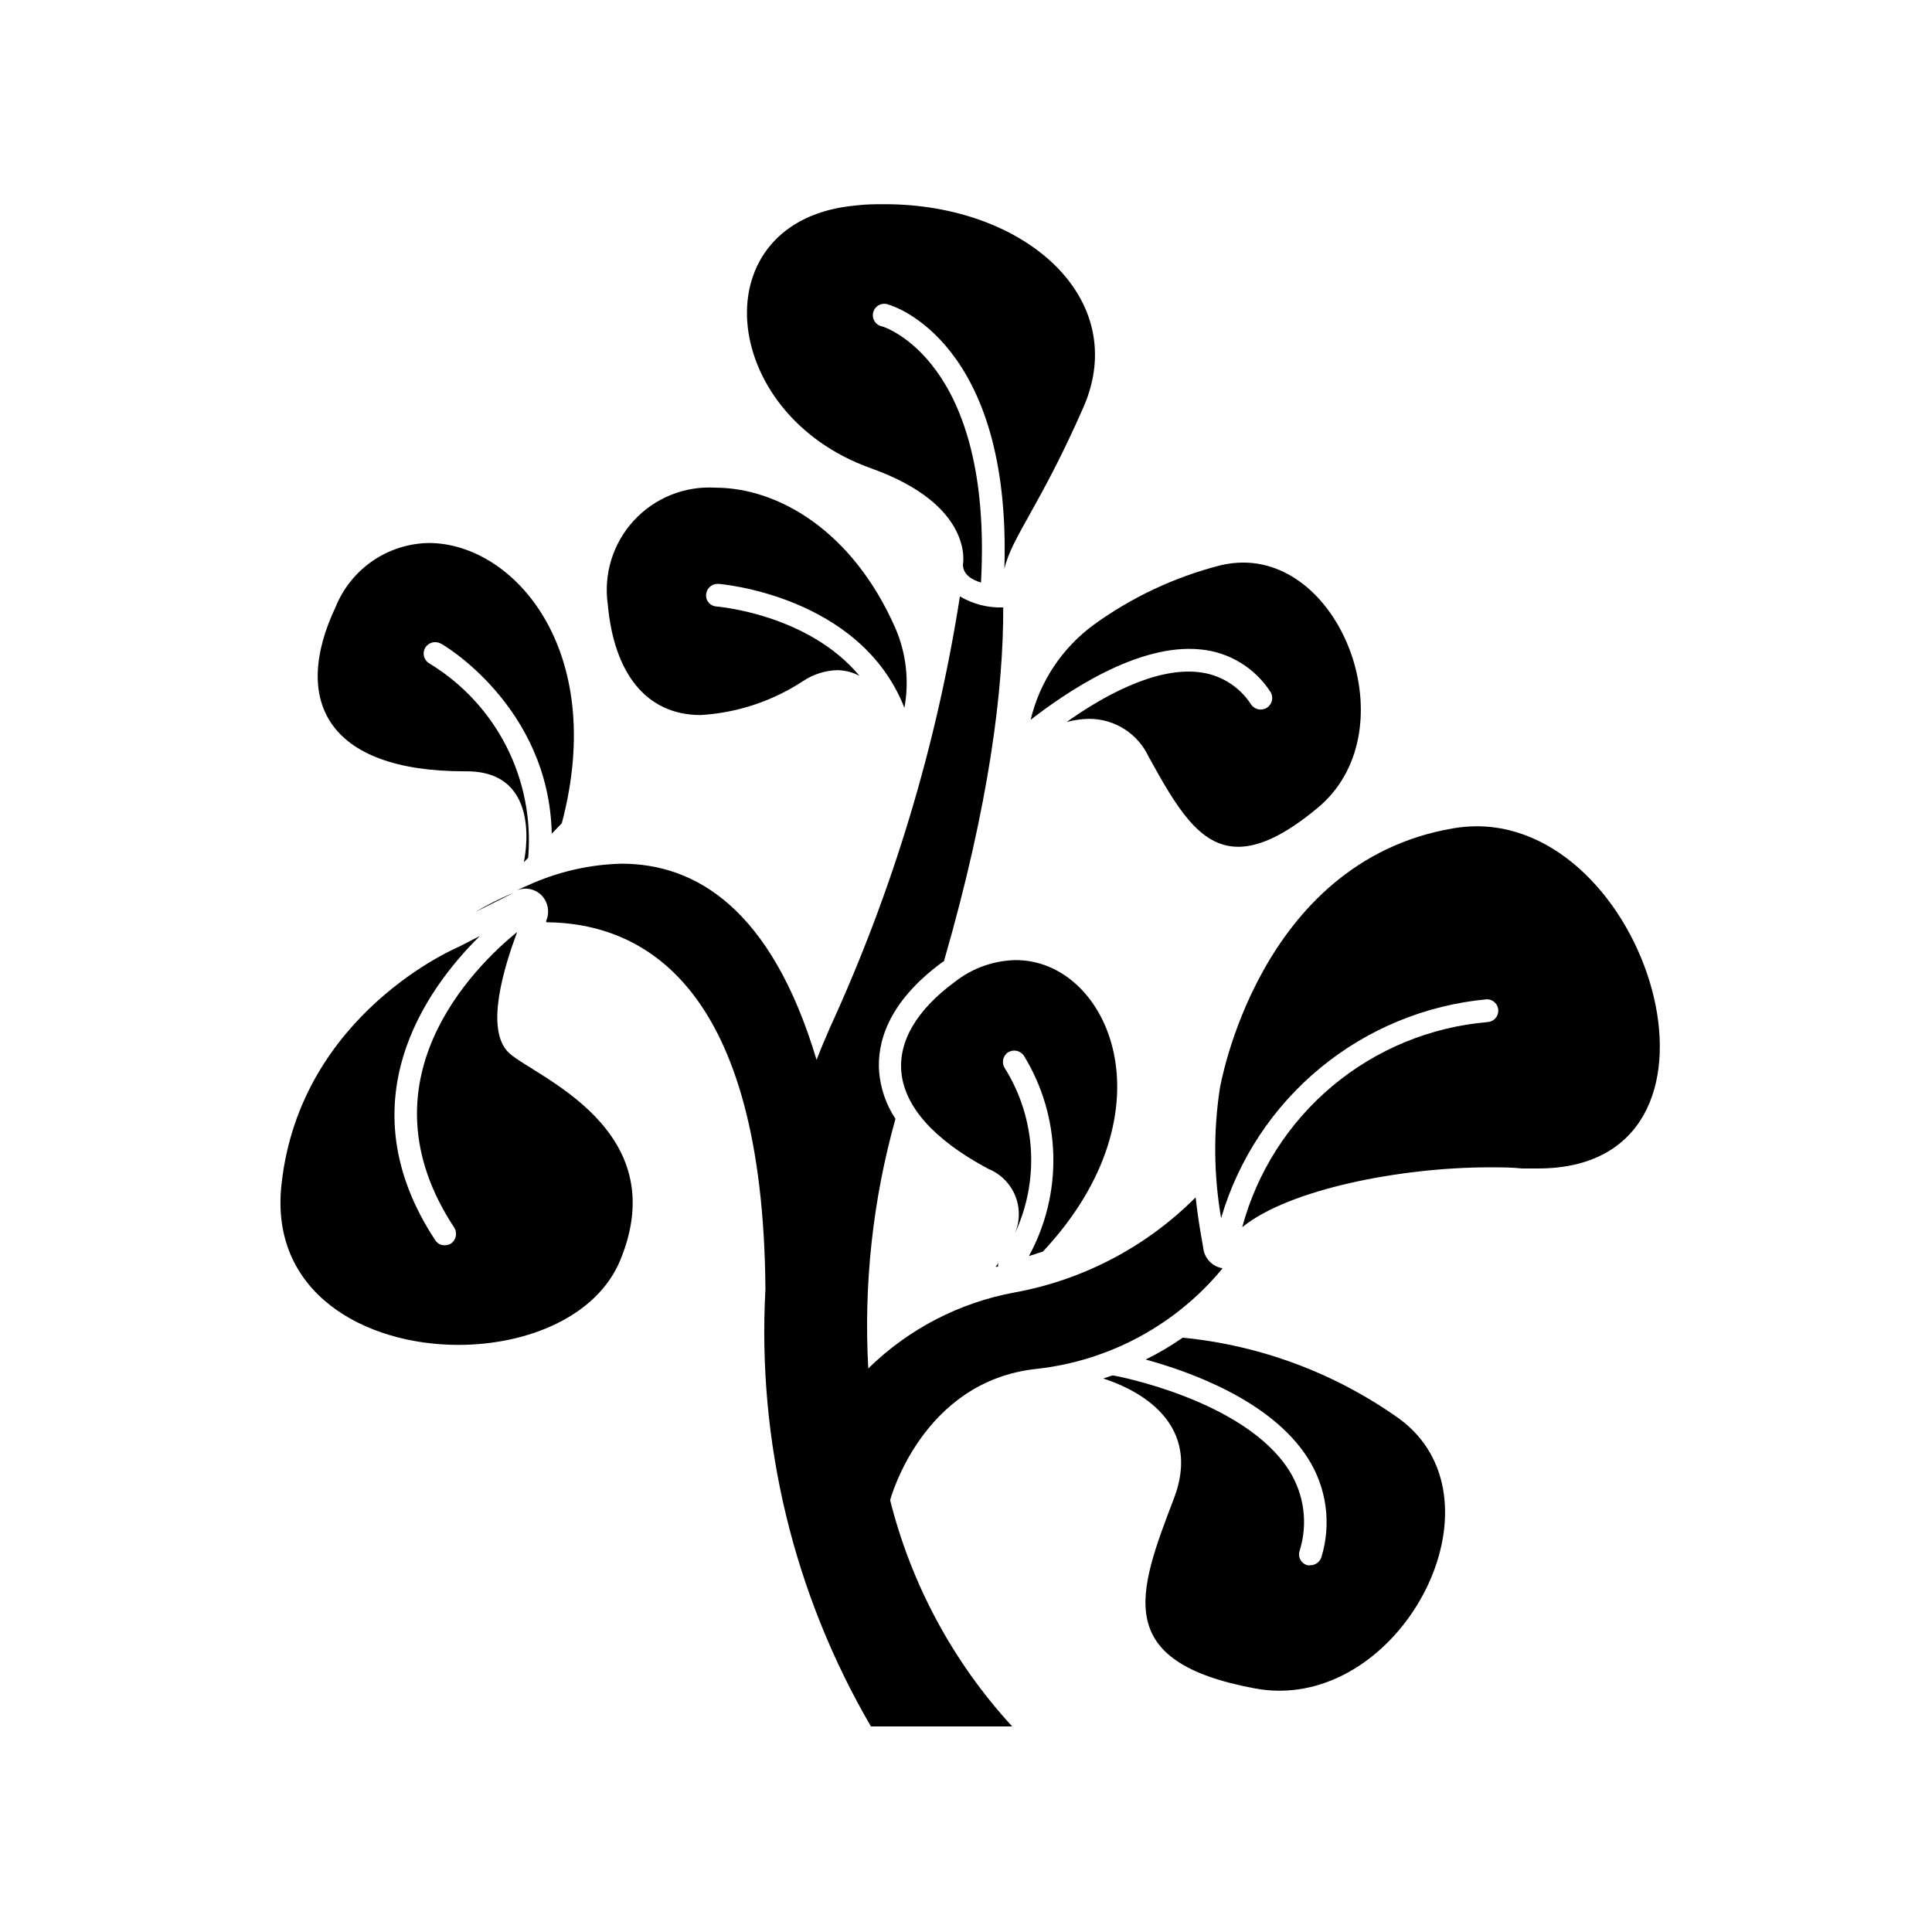
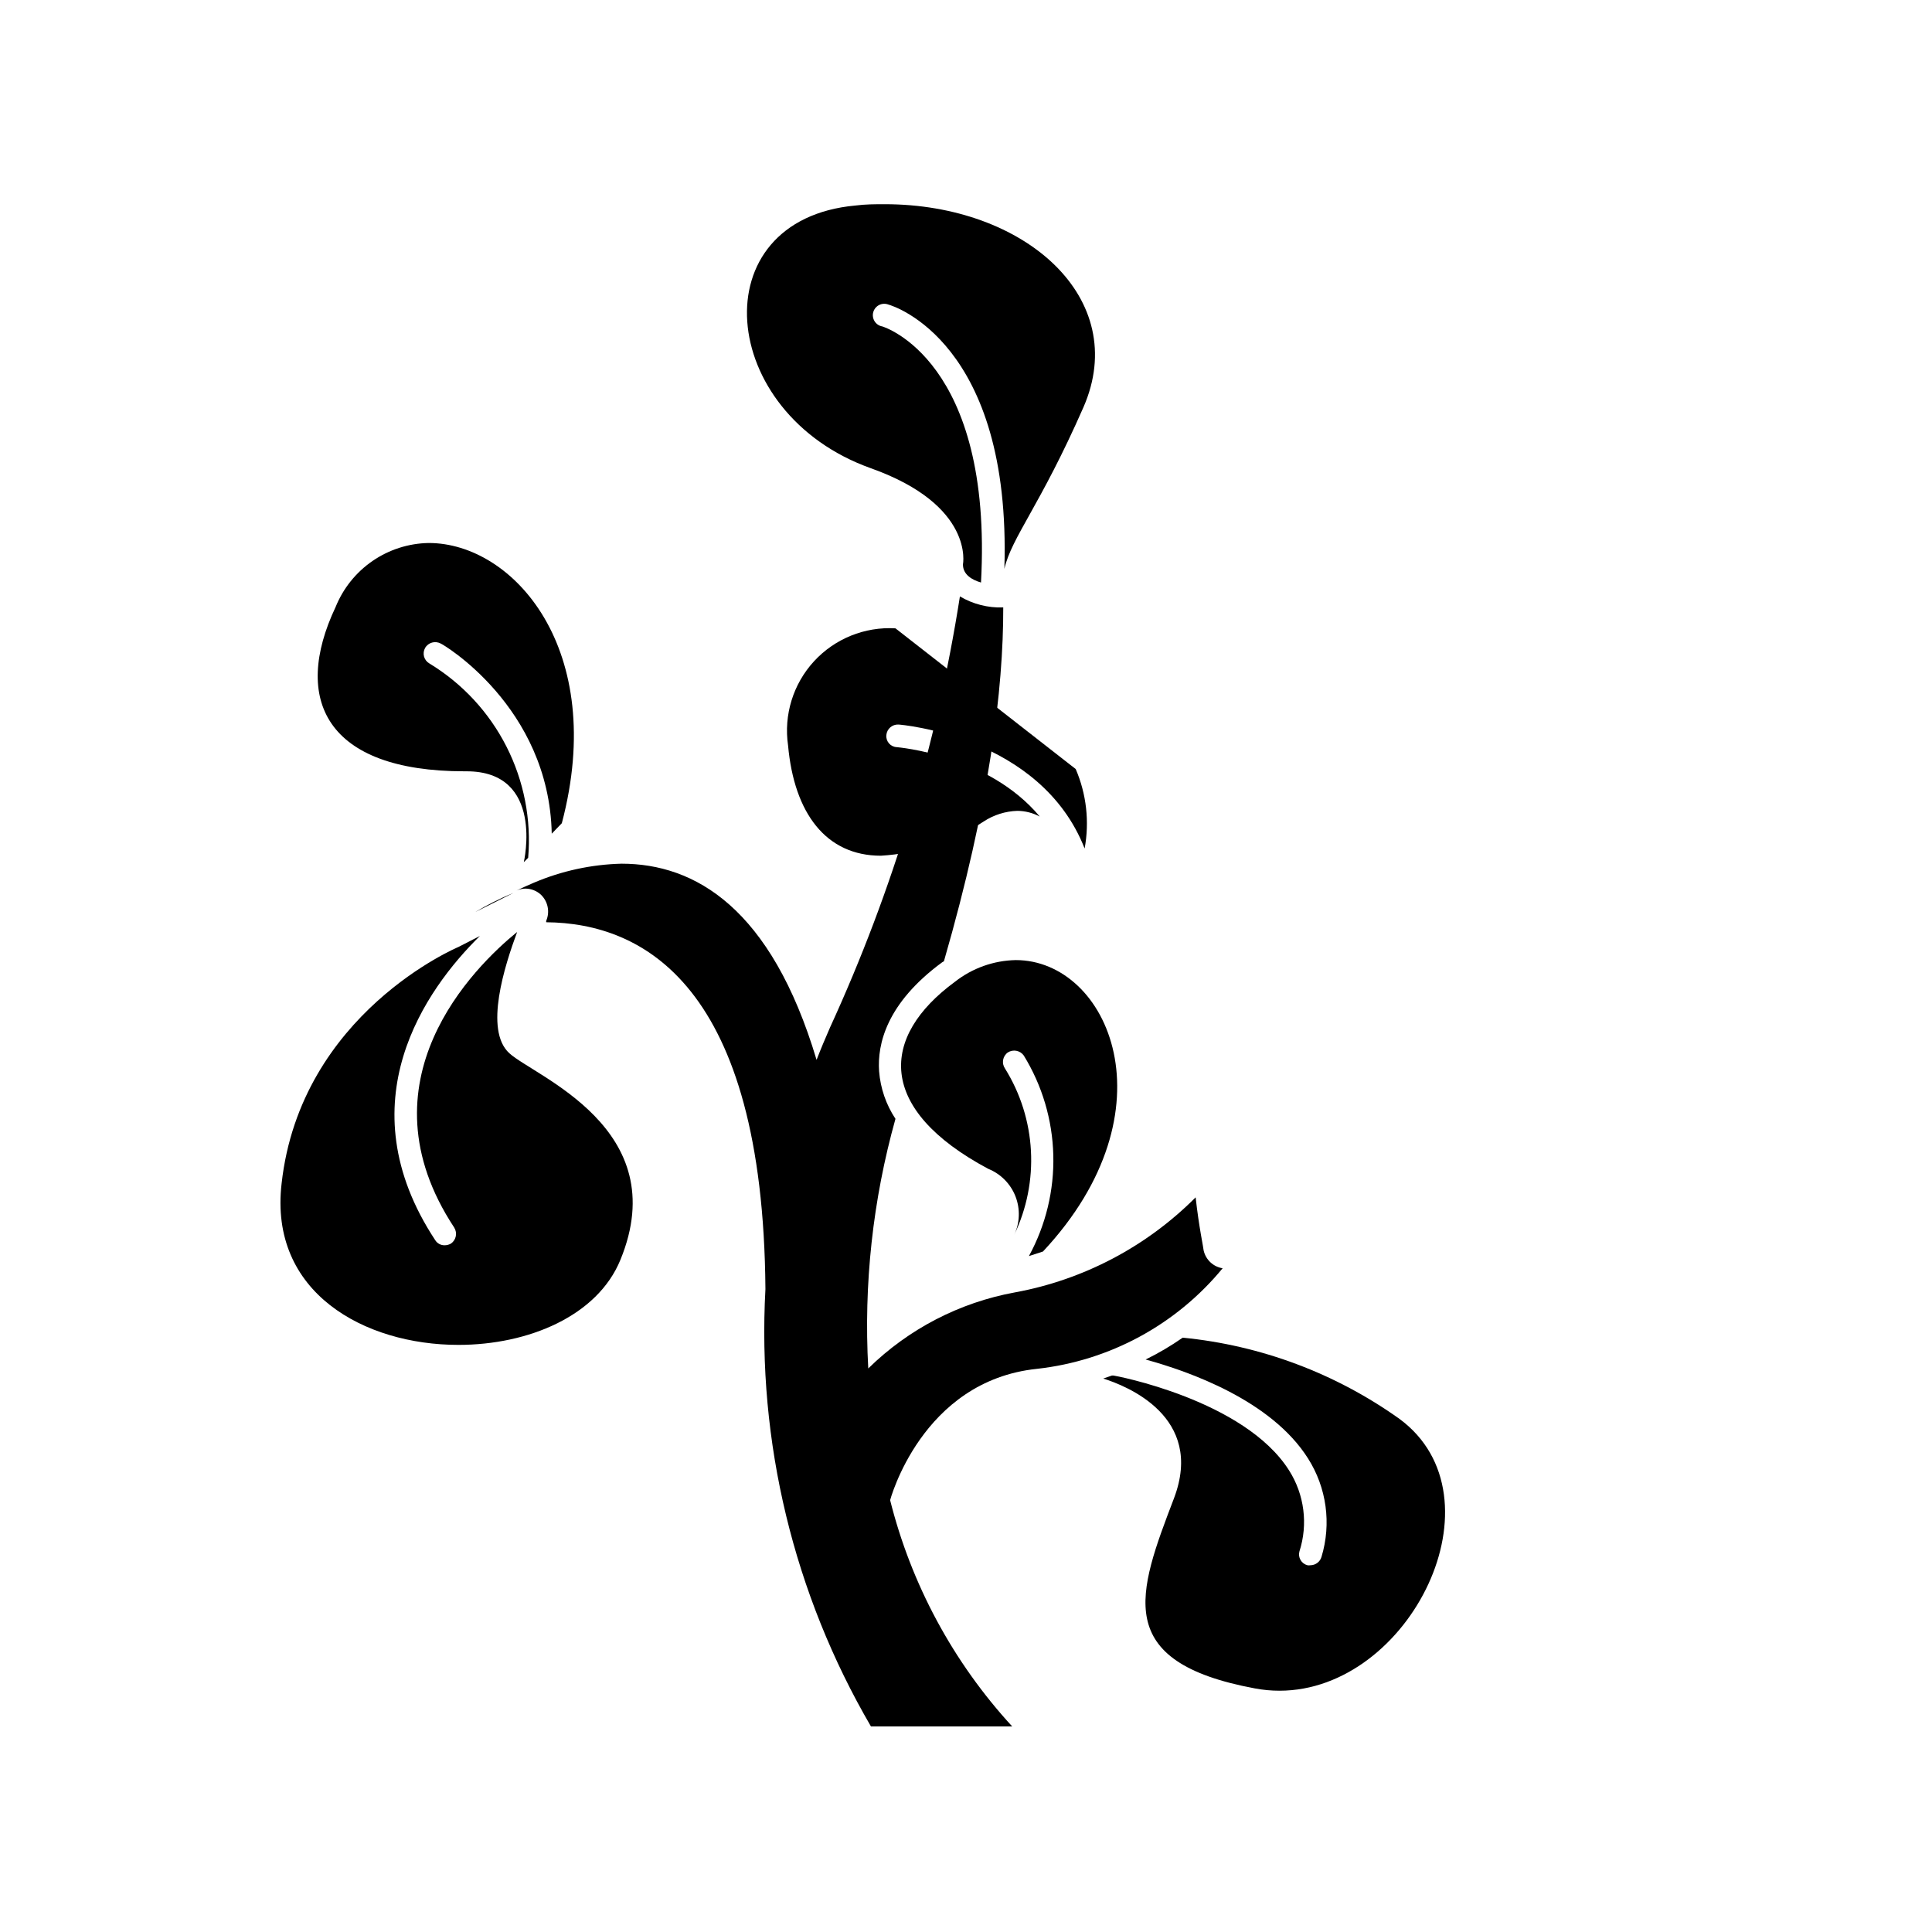
<svg xmlns="http://www.w3.org/2000/svg" fill="#000000" width="800px" height="800px" version="1.1" viewBox="144 144 512 512">
  <g>
    <path d="m447.61 504.29c11.586 3.176 33.301 10.832 43.023 26.199 4.938 7.766 6.242 17.293 3.578 26.098-0.379 1.305-1.566 2.203-2.922 2.219-0.266 0.047-0.539 0.047-0.805 0-0.773-0.203-1.434-0.703-1.832-1.395-0.398-0.695-0.5-1.516-0.285-2.285 2.309-7.188 1.312-15.027-2.723-21.41-11.84-18.793-46.301-25.191-46.602-25.191h-0.352l-2.316 0.805c6.098 1.914 26.953 10.078 18.742 31.738-9.621 25.191-16.523 43.328 21.461 50.383 2.141 0.402 4.316 0.605 6.5 0.605 34.711 0 59.902-51.34 31.789-72.043-16.934-12.074-36.738-19.492-57.434-21.516-3.125 2.176-6.41 4.113-9.824 5.793z" />
    <path d="m269.96 385.69 10.078-5.039c-3.731 1.512-7.106 3.273-10.078 5.039z" />
    <path d="m285.13 378.08c-1.461 0.605-2.82 1.258-4.231 1.914 0.73-0.312 1.52-0.484 2.316-0.504 1.531 0 3.008 0.578 4.133 1.613 1.859 1.785 2.422 4.531 1.41 6.902-0.027 0.133-0.027 0.27 0 0.402 25.594 0.203 57.484 16.625 58.09 97.234-2.215 40.531 7.508 80.816 27.961 115.88h37.434c-15.66-17.027-26.797-37.711-32.395-60.156v0.352s8.312-31.789 38.996-34.965h-0.004c19.238-2.141 36.879-11.703 49.172-26.648-2.492-0.395-4.488-2.273-5.035-4.738 0-0.504-1.258-6.246-2.117-14.055-13.035 13.078-29.75 21.867-47.914 25.191-14.668 2.684-28.199 9.703-38.844 20.152-1.242-22.297 1.191-44.645 7.207-66.152-2.492-3.762-3.981-8.098-4.336-12.594-0.504-7.203 1.965-18.035 16.676-28.867l0.504-0.301c12.09-41.816 15.77-72.195 15.719-93.758l0.004-0.004c-4.031 0.145-8.02-0.867-11.488-2.922-6.176 39.469-17.754 77.902-34.41 114.21-1.258 2.871-2.469 5.742-3.578 8.613-12.043-40.305-32.242-51.992-51.691-51.992-7.988 0.199-15.867 1.91-23.223 5.039z" />
    <path d="m399.19 293.59c0 2.672 2.367 4.082 4.785 4.785 3.223-58.895-25.844-67.762-26.148-67.863h0.004c-0.844-0.141-1.586-0.637-2.047-1.359-0.457-0.723-0.59-1.605-0.359-2.43 0.23-0.824 0.797-1.512 1.562-1.895 0.766-0.383 1.66-0.422 2.453-0.109 1.359 0.352 32.648 10.078 30.73 70.031 1.914-8.363 9.473-16.676 20.957-42.824 12.594-28.816-15.418-53.809-52.648-53.809-2.57 0-5.039 0-7.809 0.352-41.012 3.777-36.727 55.066 4.133 69.625 27.562 9.828 24.387 25.496 24.387 25.496z" />
-     <path d="m381.31 310.52c-11.387-25.945-31.188-37.281-47.762-37.281v-0.004c-8.152-0.477-16.09 2.738-21.609 8.754-5.519 6.019-8.039 14.203-6.856 22.281 1.613 17.984 10.078 29.223 24.586 29.223 9.723-0.574 19.125-3.703 27.254-9.07 2.656-1.742 5.742-2.719 8.918-2.82 2.074 0.016 4.113 0.535 5.945 1.512-13.703-16.426-37.586-18.34-37.887-18.391-0.805-0.035-1.555-0.402-2.082-1.012-0.523-0.613-0.773-1.41-0.688-2.211 0.16-1.637 1.578-2.859 3.223-2.769 0.402 0 37.633 3.023 49.324 32.848 1.309-7.102 0.484-14.43-2.367-21.059z" />
-     <path d="m462.22 316.11c7.5 0.73 14.266 4.824 18.391 11.137 0.957 1.391 0.609 3.297-0.781 4.254-1.391 0.961-3.297 0.613-4.258-0.777-3.125-4.867-8.301-8.043-14.059-8.617-11.738-1.258-25.645 6.699-34.863 13.25 1.969-0.551 4.004-0.836 6.047-0.855 3.309 0.008 6.543 0.961 9.328 2.746 2.785 1.785 5 4.328 6.391 7.328 7.254 13.098 13.352 23.832 23.73 23.832 5.543 0 12.293-3.023 21.059-10.328 23.629-19.598 7.457-64.992-19.75-64.992-2.07 0.008-4.133 0.258-6.144 0.758-12.039 3.09-23.391 8.422-33.453 15.719-8.387 6.144-14.316 15.074-16.727 25.188 8.867-6.852 28.211-20.402 45.09-18.641z" />
+     <path d="m381.31 310.52v-0.004c-8.152-0.477-16.09 2.738-21.609 8.754-5.519 6.019-8.039 14.203-6.856 22.281 1.613 17.984 10.078 29.223 24.586 29.223 9.723-0.574 19.125-3.703 27.254-9.07 2.656-1.742 5.742-2.719 8.918-2.82 2.074 0.016 4.113 0.535 5.945 1.512-13.703-16.426-37.586-18.34-37.887-18.391-0.805-0.035-1.555-0.402-2.082-1.012-0.523-0.613-0.773-1.41-0.688-2.211 0.16-1.637 1.578-2.859 3.223-2.769 0.402 0 37.633 3.023 49.324 32.848 1.309-7.102 0.484-14.43-2.367-21.059z" />
    <path d="m265.48 500.41c18.539 0 36.828-7.656 42.926-22.52 14.309-34.812-22.672-48.617-29.422-54.766-6.75-6.144-1.211-23.277 2.066-32.145-11.438 9.32-42.219 39.598-16.676 78.344l-0.004 0.004c0.895 1.41 0.516 3.277-0.855 4.231-0.504 0.293-1.078 0.449-1.66 0.453-1.023 0.027-1.984-0.492-2.519-1.359-24.031-36.477-2.469-66.555 11.84-80.609l-5.695 2.922s-41.816 17.48-46.852 62.672c-3.379 28.922 21.965 42.773 46.852 42.773z" />
-     <path d="m538.04 408.82c1.613-0.004 2.941 1.262 3.023 2.871 0.039 0.801-0.238 1.586-0.777 2.184-0.539 0.594-1.293 0.949-2.094 0.988-15.105 1.293-29.445 7.203-41.074 16.926-11.629 9.727-19.98 22.797-23.918 37.438 12.344-10.078 42.066-15.871 65.496-15.871 3.023 0 5.945 0 8.664 0.301h4.231c56.781 0 30.531-90.688-16.273-90.688v0.004c-2.109 0.012-4.215 0.195-6.297 0.555-51.844 8.918-61.766 69.023-61.766 69.023v-0.004c-1.719 11.367-1.602 22.934 0.352 34.262 4.582-15.609 13.746-29.48 26.305-39.82 12.559-10.34 27.93-16.668 44.129-18.168z" />
-     <path d="m408.61 478.7-0.754 1.008h0.605-0.004c0.02-0.34 0.07-0.68 0.152-1.008z" />
    <path d="m405.89 453.75c3.312 1.336 5.93 3.981 7.227 7.312 1.297 3.328 1.16 7.047-0.375 10.273 6.812-14.172 5.902-30.844-2.418-44.188-0.941-1.379-0.605-3.262 0.754-4.231 1.398-0.902 3.262-0.547 4.231 0.805 4.891 7.957 7.59 17.062 7.828 26.395 0.238 9.332-1.992 18.562-6.465 26.758l3.727-1.211c35.016-37.43 17.383-77.23-7.203-77.23-5.856 0.113-11.516 2.129-16.121 5.742-19.902 14.609-20.809 33.754 8.816 49.574z" />
    <path d="m282.81 372.49 1.16-1.16c0.863-10.164-1.125-20.371-5.746-29.469-4.617-9.094-11.684-16.723-20.402-22.02-0.703-0.395-1.223-1.051-1.441-1.824-0.215-0.777-0.117-1.609 0.281-2.309 0.836-1.441 2.668-1.957 4.133-1.16 0.301 0 28.719 16.625 29.422 50.383l2.672-2.769c12.191-46.098-12.848-74.262-35.266-74.262h-0.004c-5.328 0.09-10.512 1.746-14.902 4.766s-7.793 7.269-9.785 12.211c-11.586 24.484-2.57 43.527 34.207 43.527h0.402c20.914-0.098 15.27 24.086 15.27 24.086z" />
  </g>
</svg>